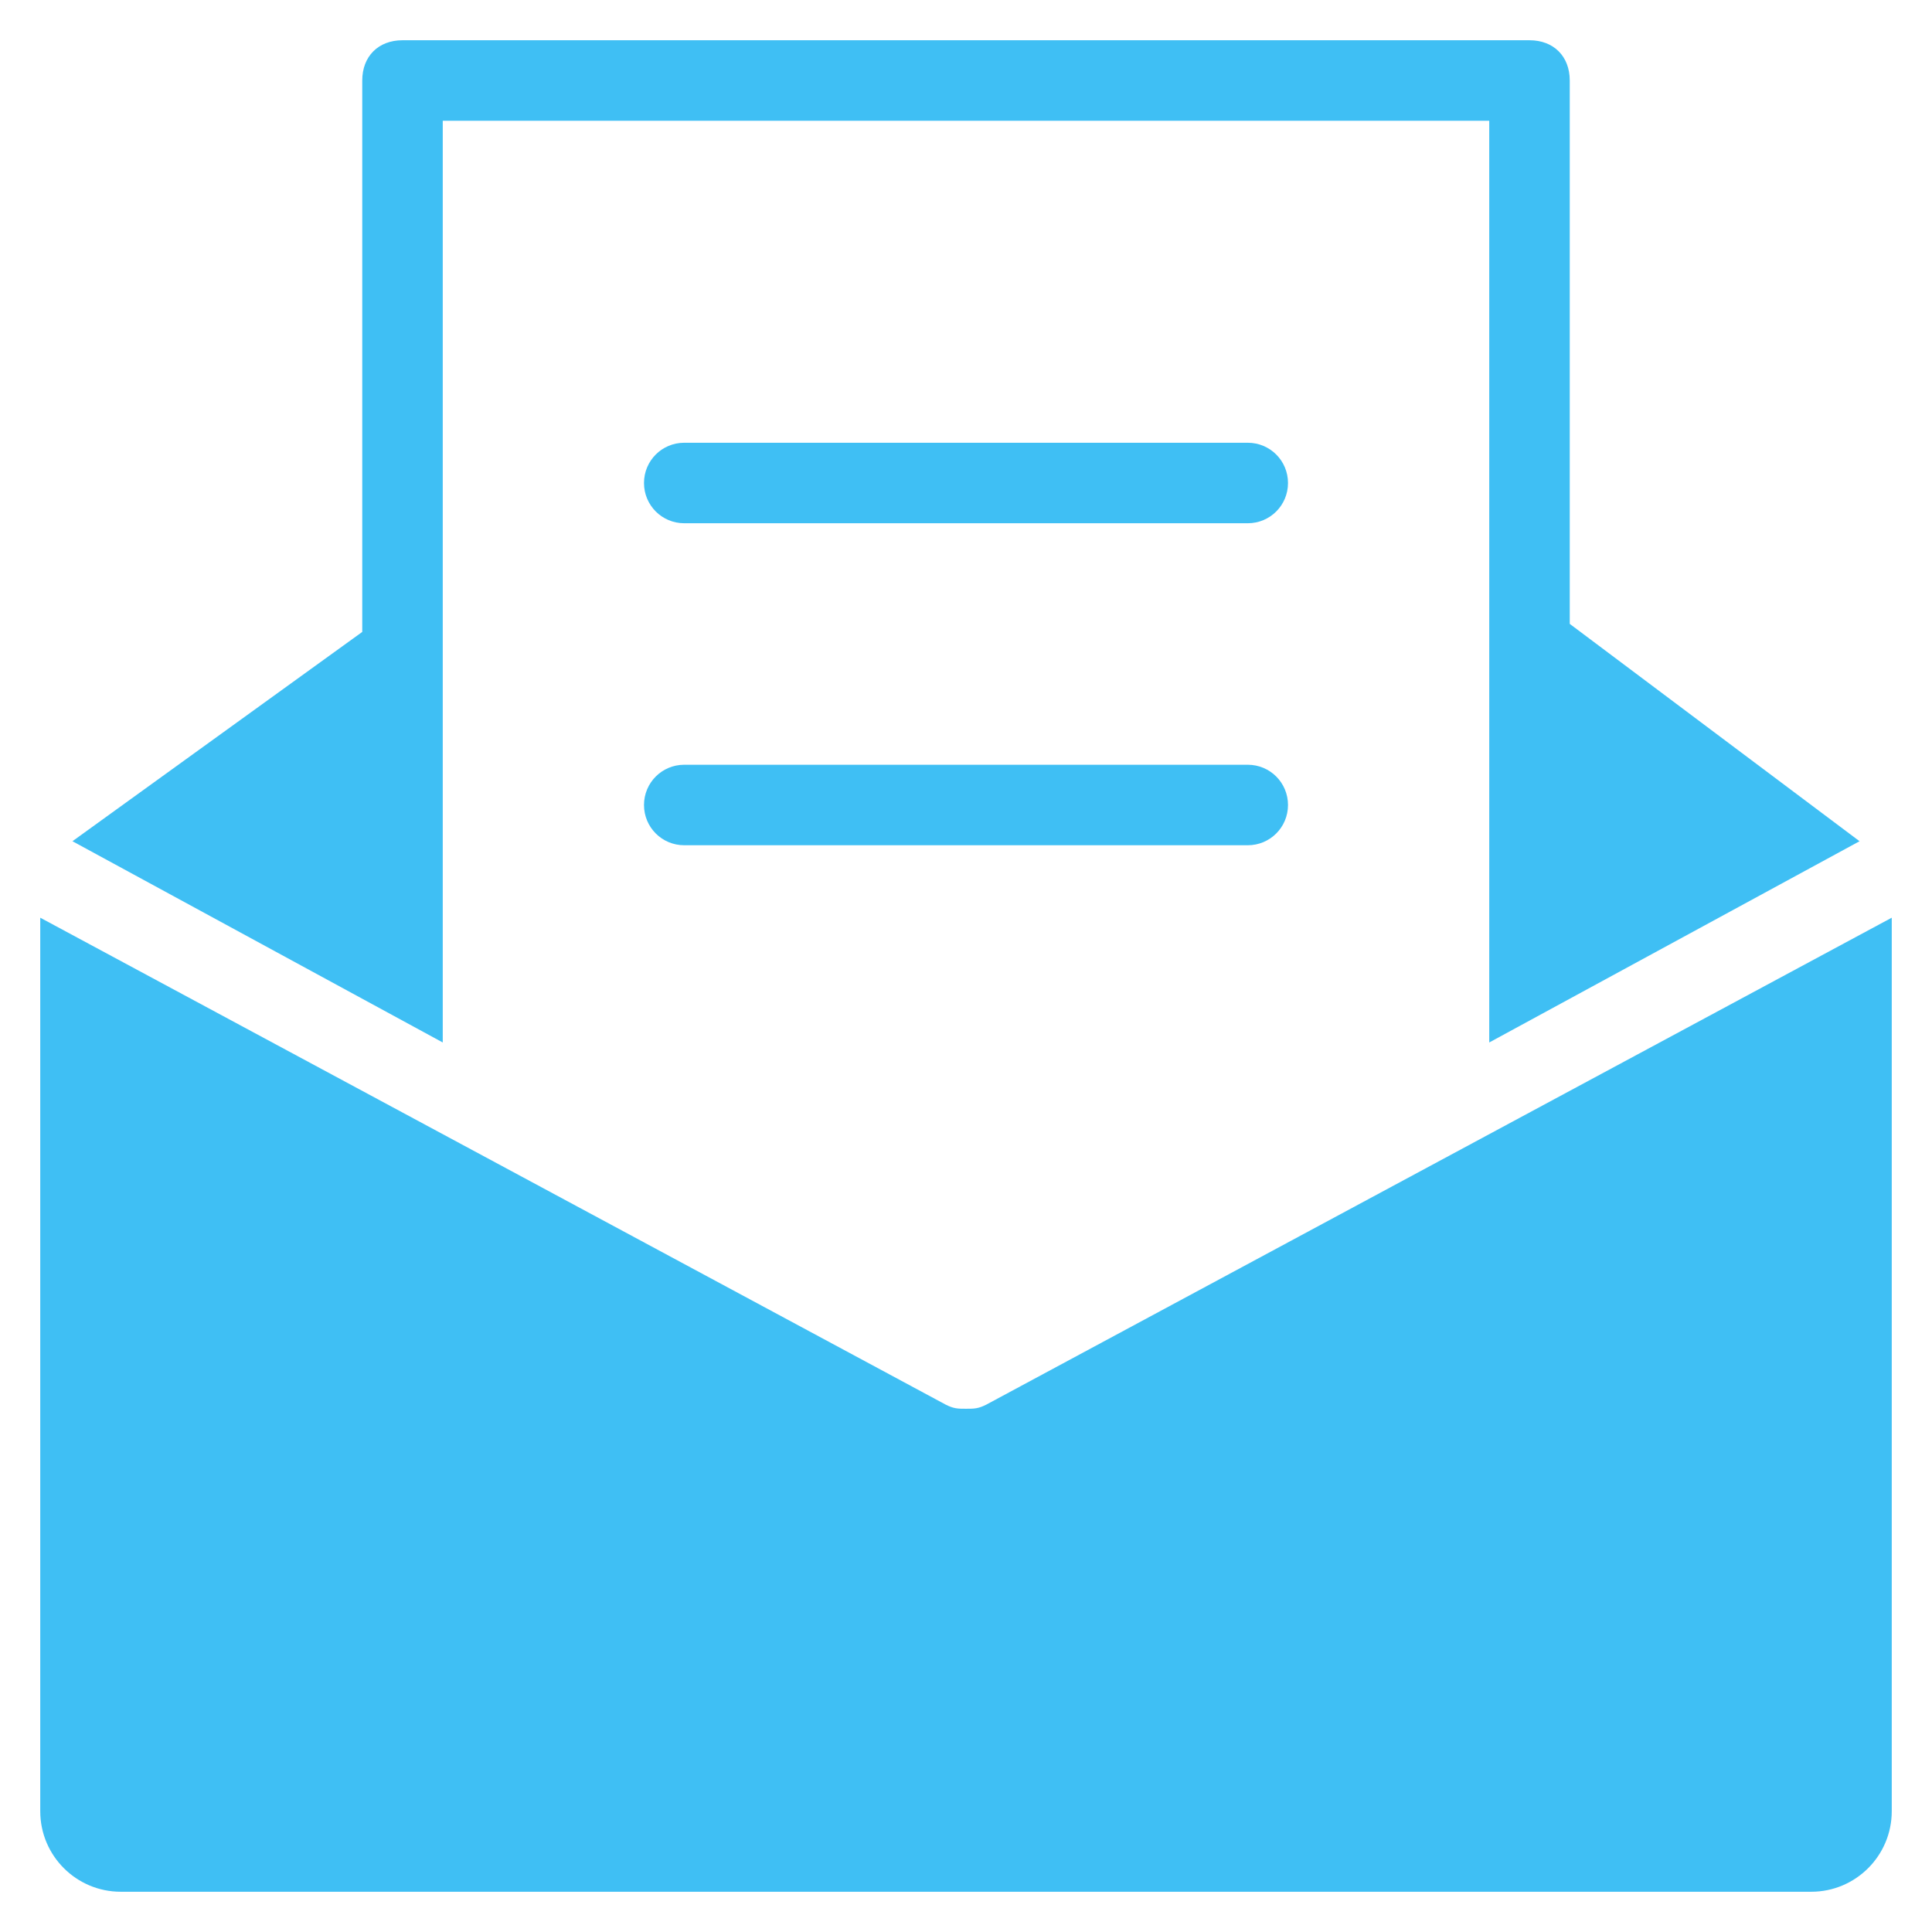
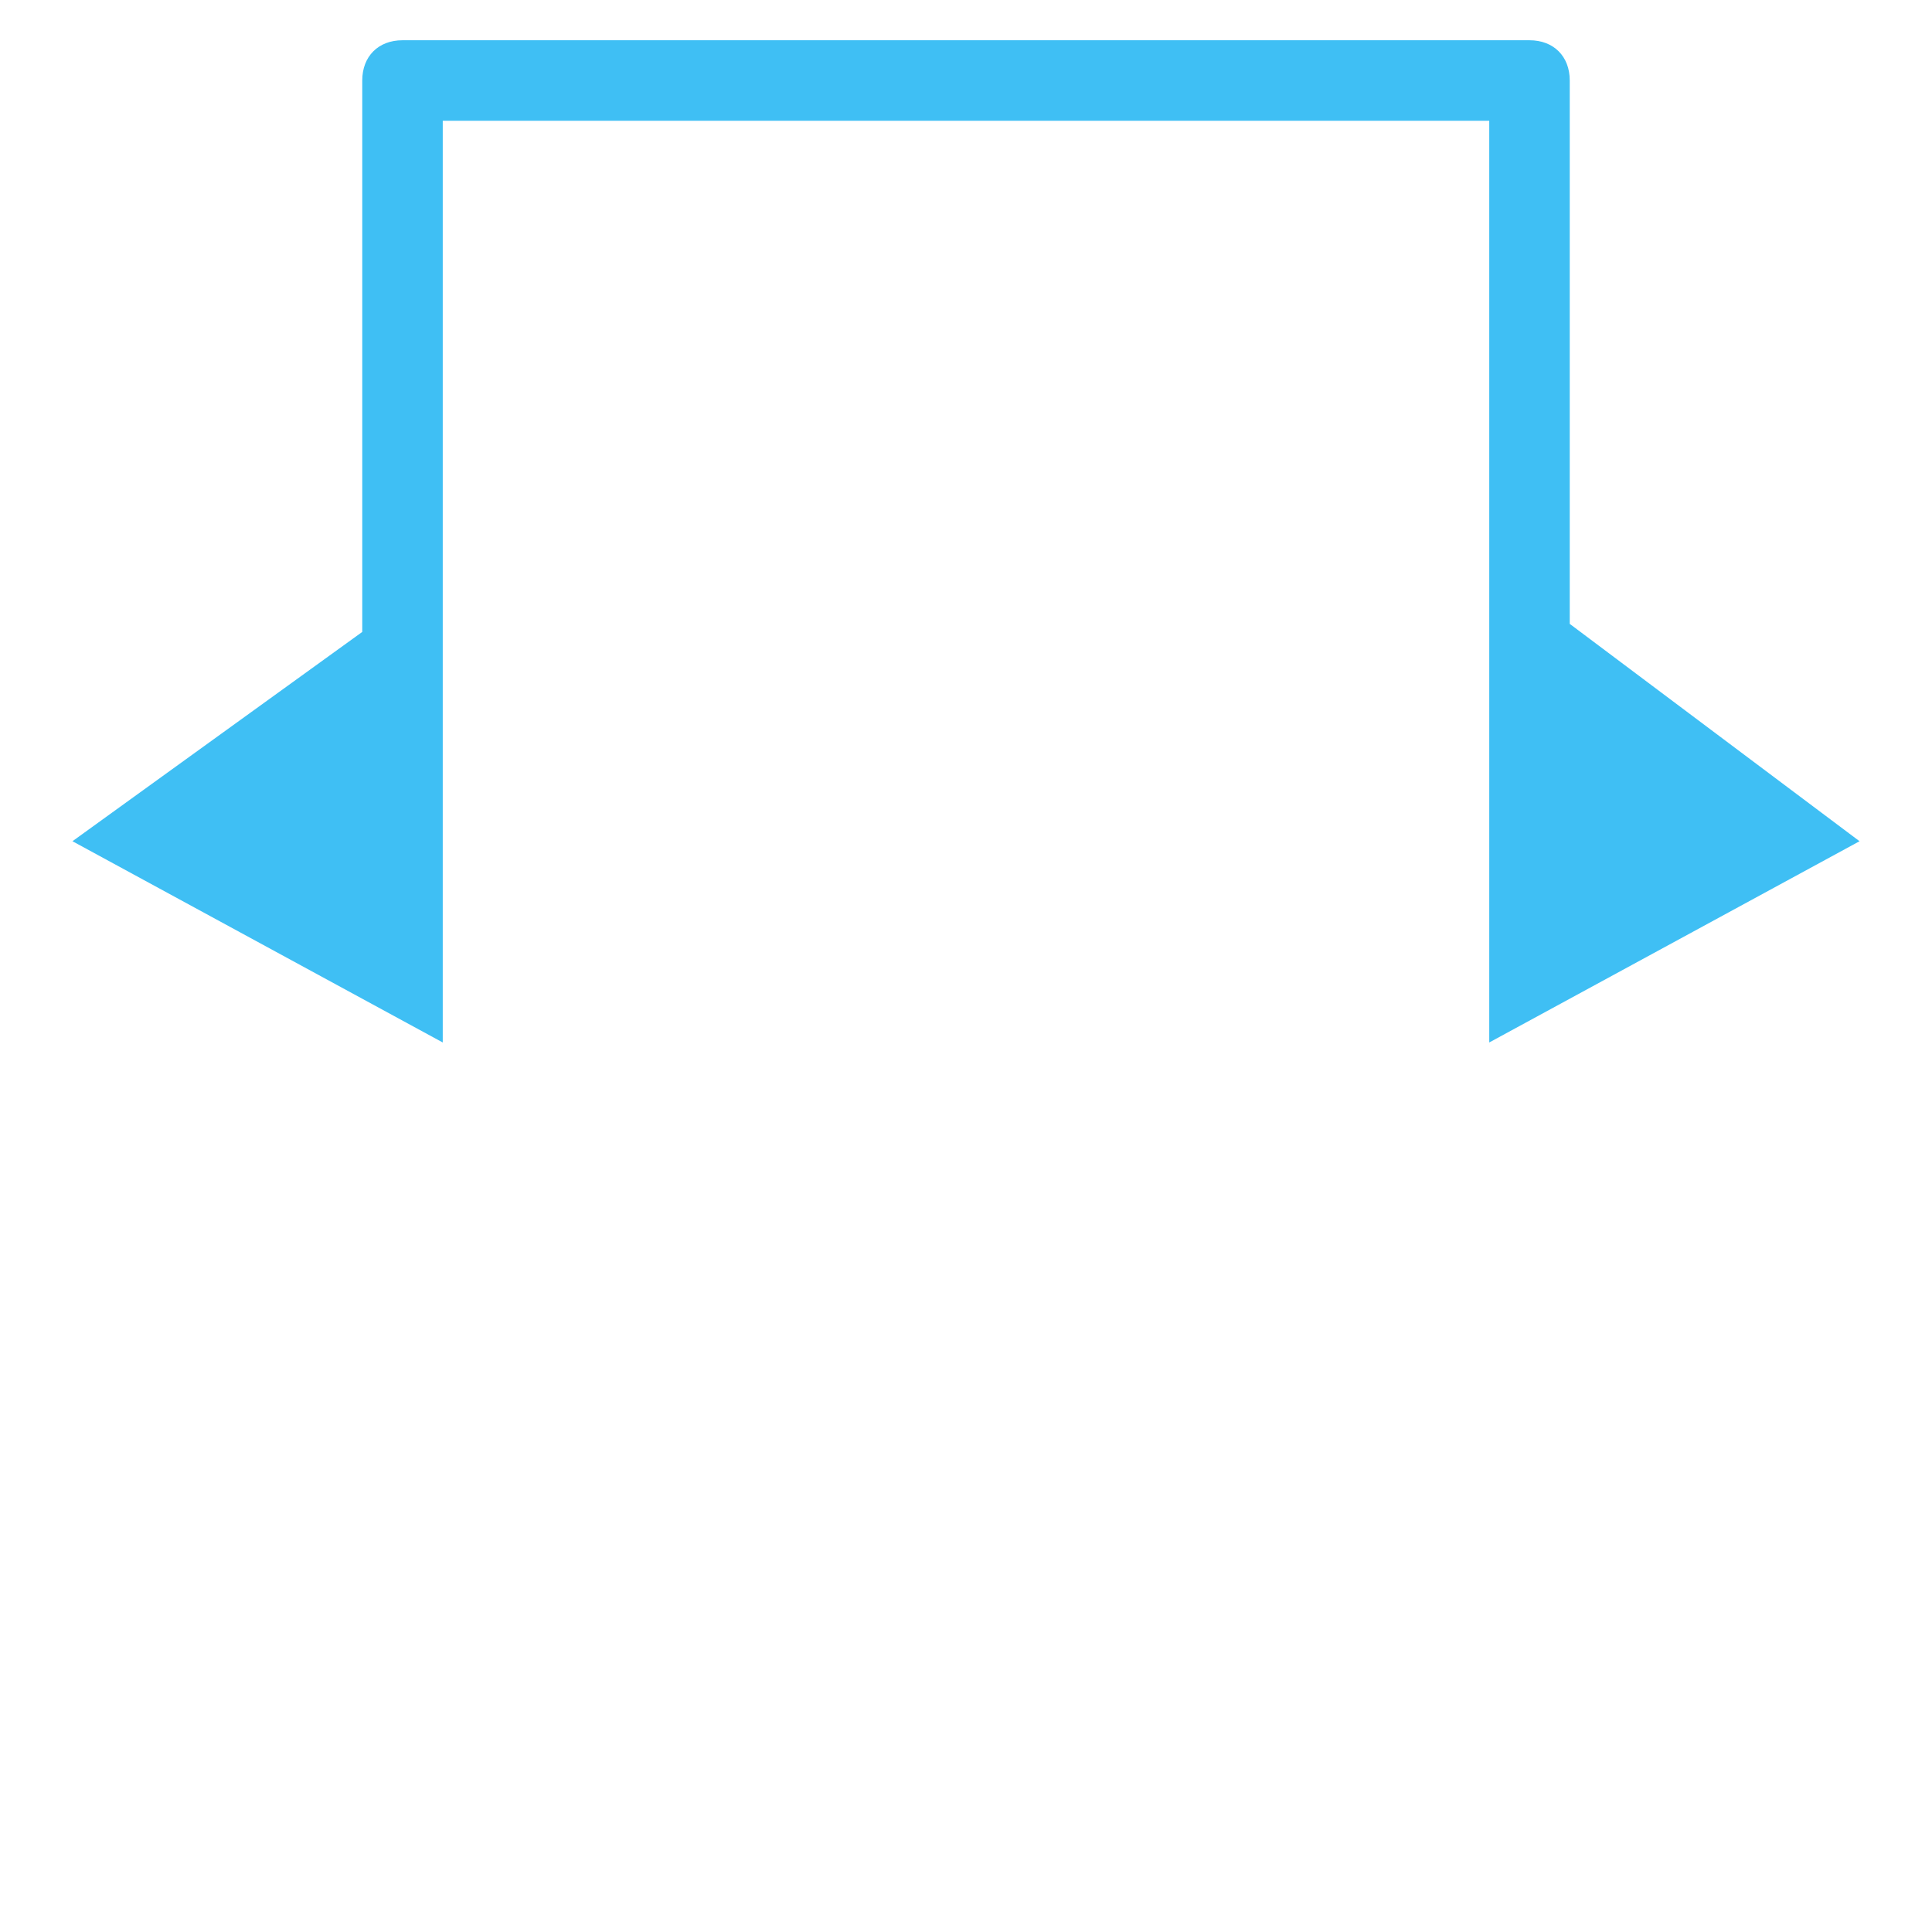
<svg xmlns="http://www.w3.org/2000/svg" width="24" height="24" viewBox="0 0 24 24" fill="none">
-   <path d="M15.5 6.5H8.5C8.223 6.5 8 6.277 8 6C8 5.723 8.223 5.5 8.5 5.5H15.5C15.777 5.5 16 5.723 16 6C16 6.277 15.777 6.5 15.5 6.5Z" fill="#3FBFF4" />
-   <path d="M15.5 10.5H8.5C8.223 10.5 8 10.277 8 10C8 9.723 8.223 9.5 8.5 9.5H15.5C15.777 9.5 16 9.723 16 10C16 10.277 15.777 10.5 15.5 10.5Z" fill="#3FBFF4" />
  <path d="M5.5 12.95V1.5H18.5V8V12.95L23.1 10.45L19.5 7.75V1C19.5 0.7 19.3 0.5 19 0.5H5C4.7 0.5 4.5 0.7 4.5 1V7.85L0.9 10.45L5.5 12.95Z" fill="#3FBFF4" />
-   <path d="M12.25 17.45C12.15 17.5 12.1 17.5 12 17.5C11.9 17.5 11.85 17.5 11.75 17.45L0.5 11.4V22.5C0.5 23.052 0.948 23.5 1.5 23.5H22.5C23.052 23.5 23.5 23.052 23.5 22.5V11.4L12.25 17.45Z" fill="#3FBFF4" />
</svg>